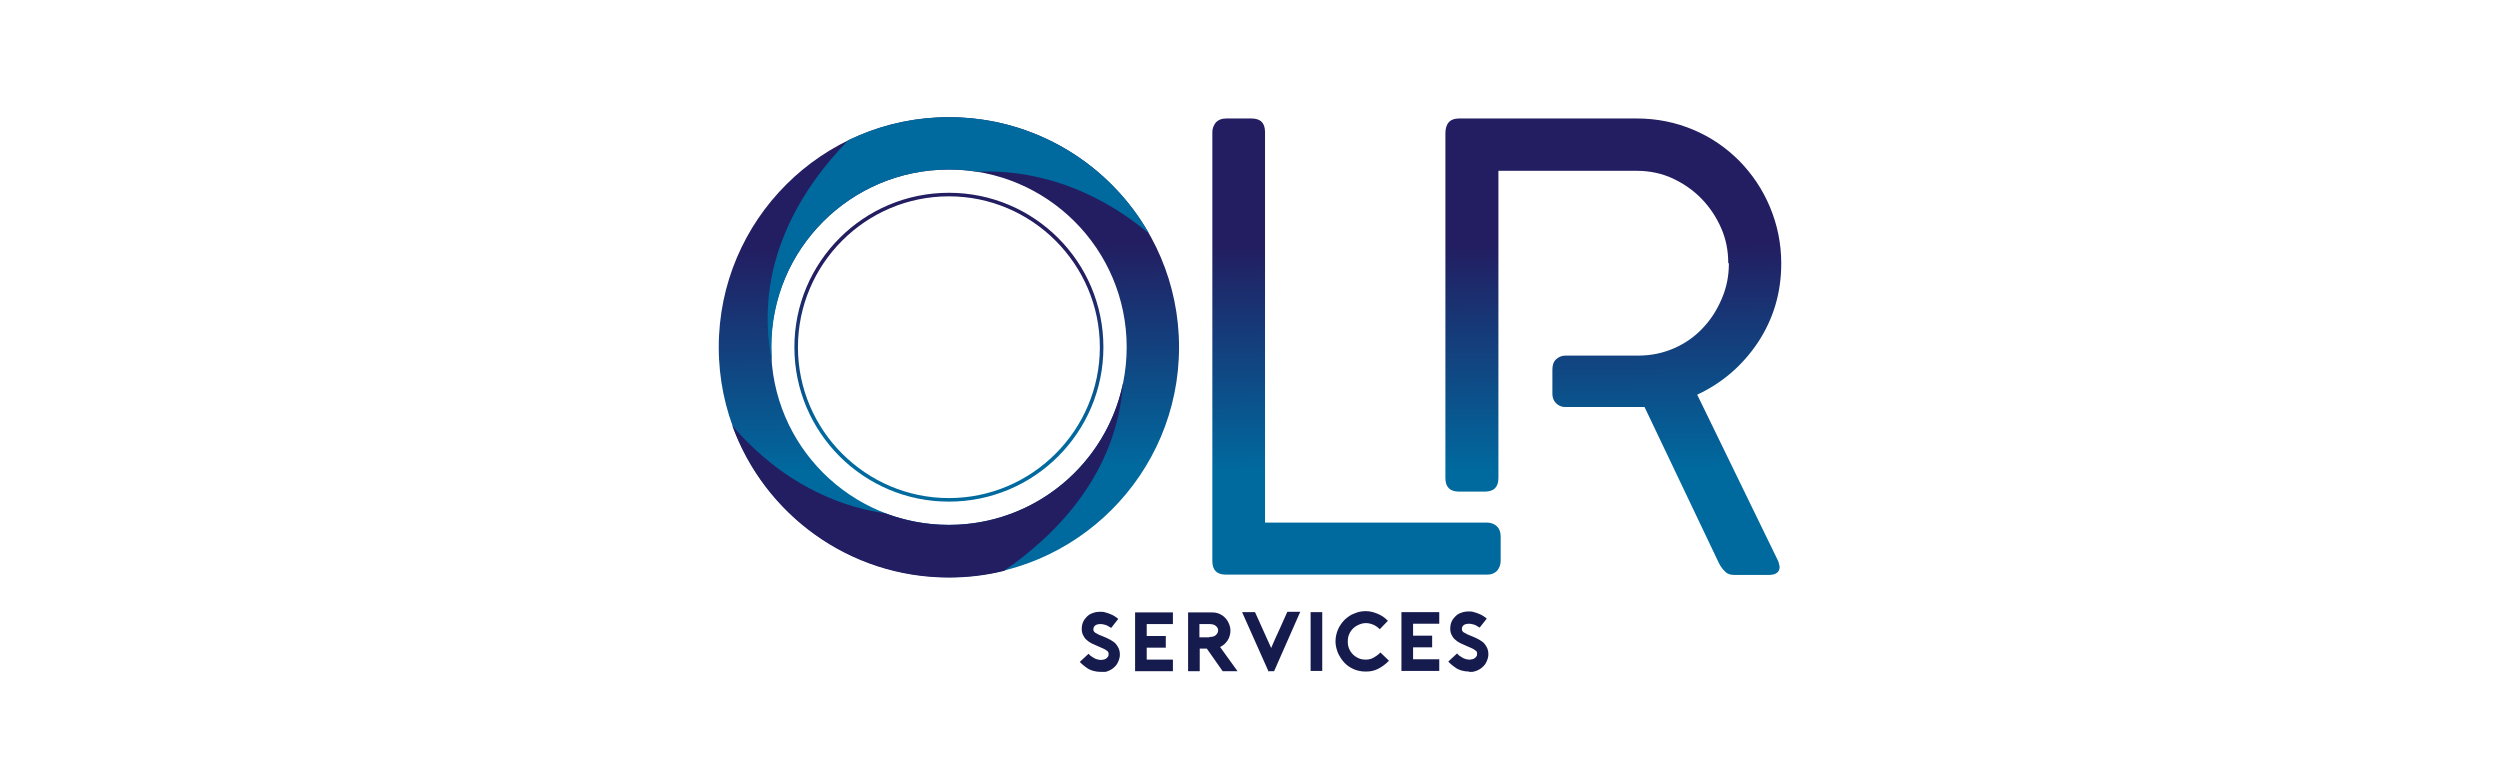
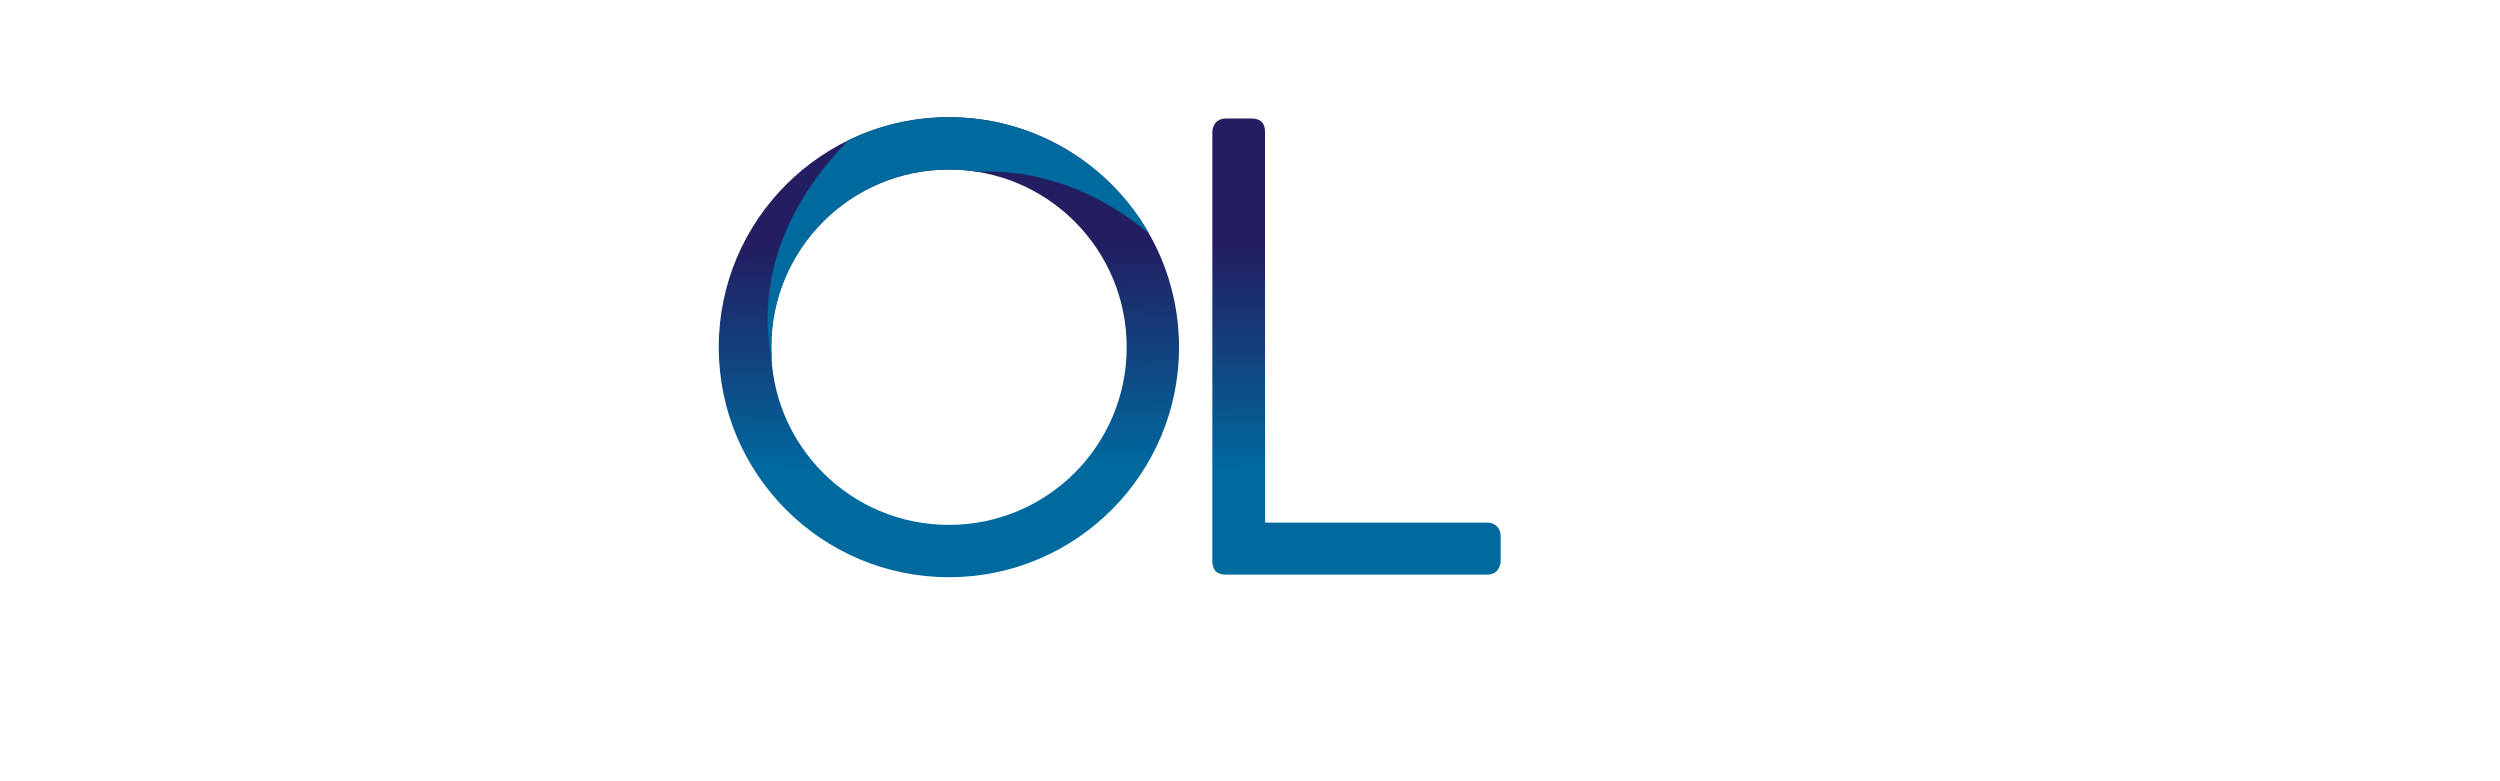
<svg xmlns="http://www.w3.org/2000/svg" width="320" height="100" viewBox="0 0 320 100" fill="none">
-   <rect width="320" height="100" fill="white" />
  <g clip-path="url(#clip0_2921_116)">
    <path fill-rule="evenodd" clip-rule="evenodd" d="M121.459 15C105.199 15 92 28.191 92 44.442C92 60.693 105.199 73.884 121.459 73.884C137.72 73.884 150.918 60.693 150.918 44.442C150.918 28.191 137.72 15 121.459 15ZM121.459 67.185C108.881 67.185 98.703 57.013 98.703 44.442C98.703 31.871 108.881 21.699 121.459 21.699C134.037 21.699 144.215 31.871 144.215 44.442C144.215 57.013 134.037 67.185 121.459 67.185Z" fill="url(#paint0_linear_2921_116)" />
    <path fill-rule="evenodd" clip-rule="evenodd" d="M108.55 17.977C102.633 24.056 96.303 33.815 98.827 46.427C98.785 45.765 98.744 45.104 98.744 44.442C98.703 31.871 108.881 21.699 121.459 21.699C122.7 21.699 123.9 21.782 125.059 21.988C129.693 21.74 138.299 22.567 147.07 29.886C142.022 20.996 132.423 15 121.459 15C116.825 15 112.439 16.075 108.55 17.977Z" fill="#006A9F" />
-     <path fill-rule="evenodd" clip-rule="evenodd" d="M128.576 73.016C135.113 68.508 142.933 60.734 143.76 48.991C141.65 59.37 132.465 67.185 121.459 67.185C118.604 67.185 115.832 66.648 113.308 65.697C108.716 65.076 100.813 62.719 93.738 54.49C97.834 65.821 108.674 73.925 121.459 73.925C123.9 73.925 126.3 73.636 128.576 73.057V73.016Z" fill="#231D61" />
-     <path fill-rule="evenodd" clip-rule="evenodd" d="M121.459 64.208C110.536 64.208 101.682 55.359 101.682 44.442C101.682 33.525 110.536 24.676 121.459 24.676C132.382 24.676 141.236 33.525 141.236 44.442C141.236 55.359 132.382 64.208 121.459 64.208ZM121.459 25.131C110.784 25.131 102.137 33.815 102.137 44.442C102.137 55.069 110.826 63.753 121.459 63.753C132.092 63.753 140.781 55.069 140.781 44.442C140.781 33.815 132.092 25.131 121.459 25.131Z" fill="url(#paint1_linear_2921_116)" />
    <path fill-rule="evenodd" clip-rule="evenodd" d="M161.965 66.896H190.39C190.845 66.896 191.259 67.061 191.59 67.351C191.921 67.681 192.086 68.095 192.086 68.674V71.817C192.086 72.271 191.921 72.685 191.631 73.057C191.3 73.388 190.886 73.553 190.39 73.553H156.917C155.759 73.553 155.18 72.974 155.18 71.817V16.902C155.18 16.447 155.345 16.034 155.635 15.662C155.966 15.331 156.38 15.165 156.959 15.165H160.186C161.345 15.165 161.924 15.744 161.924 16.902V66.854L161.965 66.896Z" fill="url(#paint2_linear_2921_116)" />
-     <path fill-rule="evenodd" clip-rule="evenodd" d="M221.214 33.649C221.214 32.078 220.925 30.589 220.304 29.183C219.684 27.777 218.856 26.537 217.822 25.462C216.787 24.387 215.546 23.518 214.139 22.857C212.733 22.195 211.16 21.864 209.505 21.864H191.797V61.189C191.797 62.347 191.218 62.926 190.059 62.926H186.749C185.59 62.926 185.011 62.347 185.011 61.189V17.068C185.011 15.827 185.59 15.165 186.749 15.165H209.505C212.071 15.165 214.512 15.662 216.746 16.613C219.022 17.564 220.966 18.928 222.621 20.582C224.276 22.278 225.6 24.221 226.552 26.496C227.503 28.77 228 31.168 228 33.732C228 37.454 227.007 40.803 225.021 43.822C223.035 46.799 220.428 49.032 217.242 50.521L227.628 71.858C227.752 72.271 227.793 72.519 227.793 72.561C227.793 73.222 227.338 73.595 226.386 73.595H222.042C221.504 73.595 221.09 73.471 220.842 73.181C220.552 72.933 220.263 72.561 220.015 72.065L210.498 52.092C207.147 52.092 203.754 52.092 200.403 52.092C200.403 52.092 200.32 52.092 200.279 52.092C199.824 52.092 199.451 51.885 199.162 51.596C198.831 51.265 198.706 50.852 198.706 50.397V47.295C198.706 46.716 198.872 46.261 199.203 45.972C199.534 45.683 199.906 45.517 200.361 45.517H200.444H209.671C211.367 45.517 212.898 45.186 214.305 44.566C215.712 43.946 216.953 43.078 217.946 42.002C218.98 40.927 219.766 39.687 220.387 38.239C221.008 36.792 221.297 35.303 221.297 33.732L221.214 33.649Z" fill="url(#paint3_linear_2921_116)" />
-     <path fill-rule="evenodd" clip-rule="evenodd" d="M140.905 86C140.574 86 140.243 85.959 139.954 85.876C139.664 85.793 139.333 85.669 139.085 85.462C139.085 85.462 138.712 85.214 138.547 85.049C138.381 84.925 138.299 84.801 138.216 84.718L139.333 83.684C139.333 83.684 139.457 83.808 139.581 83.932C139.705 84.015 139.829 84.098 139.954 84.18C140.078 84.263 140.243 84.346 140.409 84.387C140.574 84.429 140.698 84.47 140.864 84.47C140.988 84.47 141.112 84.47 141.236 84.429C141.36 84.429 141.484 84.346 141.567 84.305C141.65 84.263 141.733 84.18 141.815 84.056C141.898 83.974 141.898 83.85 141.898 83.684C141.898 83.643 141.898 83.56 141.857 83.478C141.857 83.395 141.733 83.353 141.65 83.271C141.567 83.188 141.402 83.105 141.236 83.023C141.071 82.94 140.864 82.857 140.574 82.733C140.285 82.609 139.995 82.485 139.747 82.361C139.498 82.237 139.25 82.072 139.085 81.906C138.878 81.741 138.754 81.534 138.63 81.286C138.505 81.038 138.464 80.79 138.464 80.5C138.464 80.211 138.505 79.921 138.63 79.632C138.754 79.342 138.919 79.136 139.126 78.929C139.333 78.722 139.581 78.557 139.871 78.474C140.16 78.35 140.491 78.309 140.864 78.309C141.071 78.309 141.278 78.309 141.484 78.391C141.691 78.433 141.898 78.515 142.105 78.598C142.312 78.681 142.519 78.763 142.684 78.888C142.85 79.012 143.015 79.094 143.139 79.218L142.229 80.376C142.229 80.376 141.94 80.211 141.815 80.128C141.691 80.045 141.567 80.004 141.402 79.963C141.236 79.921 141.071 79.88 140.905 79.88C140.616 79.88 140.367 79.921 140.202 80.045C140.036 80.169 139.954 80.335 139.954 80.542C139.954 80.624 139.954 80.748 140.036 80.831C140.119 80.914 140.16 80.996 140.285 81.038C140.409 81.121 140.491 81.162 140.657 81.245C140.781 81.286 140.947 81.369 141.071 81.41C141.484 81.575 141.857 81.741 142.146 81.906C142.436 82.072 142.684 82.237 142.85 82.444C143.015 82.65 143.139 82.857 143.222 83.064C143.305 83.271 143.346 83.519 143.346 83.767C143.346 84.098 143.264 84.387 143.139 84.677C143.015 84.966 142.85 85.214 142.602 85.421C142.395 85.628 142.105 85.793 141.774 85.917C141.443 86.041 141.112 86.083 140.74 86.083L140.905 86ZM146.78 79.88V81.41H149.222V82.899H146.78V84.429H150.132V85.917H145.291V78.391H150.132V79.88H146.78ZM158.324 85.917H156.504L154.476 83.023H153.566V85.917H152.076V78.391H155.138C155.469 78.391 155.759 78.433 156.048 78.557C156.338 78.681 156.586 78.846 156.793 79.053C157 79.26 157.166 79.508 157.29 79.797C157.414 80.087 157.497 80.376 157.497 80.707C157.497 81.162 157.372 81.617 157.124 81.989C156.876 82.361 156.545 82.65 156.173 82.816L158.407 85.917H158.324ZM154.807 81.534C155.18 81.534 155.469 81.451 155.635 81.286C155.8 81.121 155.924 80.914 155.924 80.707C155.924 80.5 155.842 80.293 155.635 80.128C155.469 79.963 155.18 79.88 154.807 79.88H153.525V81.575H154.807V81.534ZM162.379 85.959L158.986 78.35H160.641L162.71 82.94C163.041 82.154 163.372 81.41 163.744 80.624C164.075 79.839 164.448 79.094 164.779 78.309H166.434L163.082 85.917H162.462L162.379 85.959ZM167.758 85.876V78.35H169.247V85.876H167.758ZM177.729 84.635C177.315 85.049 176.86 85.38 176.364 85.628C175.867 85.876 175.371 85.959 174.791 85.959C174.212 85.959 173.674 85.835 173.219 85.628C172.764 85.421 172.35 85.132 172.019 84.759C171.688 84.387 171.44 83.974 171.233 83.519C171.068 83.064 170.944 82.609 170.944 82.113C170.944 81.534 171.068 81.038 171.275 80.542C171.481 80.087 171.771 79.673 172.143 79.301C172.516 78.97 172.888 78.681 173.385 78.515C173.84 78.309 174.336 78.226 174.833 78.226C175.329 78.226 175.826 78.35 176.322 78.557C176.819 78.763 177.274 79.053 177.646 79.466L176.612 80.542C176.364 80.293 176.074 80.087 175.784 79.963C175.495 79.839 175.164 79.756 174.833 79.756C174.502 79.756 174.212 79.839 173.923 79.963C173.633 80.087 173.385 80.252 173.178 80.459C172.971 80.666 172.805 80.914 172.681 81.203C172.557 81.493 172.516 81.782 172.516 82.113C172.516 82.444 172.557 82.733 172.681 83.023C172.805 83.312 172.971 83.56 173.178 83.767C173.385 83.974 173.633 84.139 173.923 84.263C174.212 84.387 174.502 84.429 174.833 84.429C175.205 84.429 175.536 84.346 175.826 84.18C176.115 84.015 176.405 83.808 176.695 83.519L177.77 84.553L177.729 84.635ZM180.874 79.839V81.369H183.315V82.857H180.874V84.387H184.225V85.876H179.384V78.35H184.225V79.839H180.874ZM188.073 85.959C187.742 85.959 187.411 85.917 187.121 85.835C186.832 85.752 186.501 85.628 186.252 85.421C186.252 85.421 185.88 85.173 185.714 85.007C185.549 84.883 185.466 84.759 185.383 84.677L186.501 83.643C186.501 83.643 186.625 83.767 186.749 83.891C186.873 83.974 186.997 84.056 187.121 84.139C187.245 84.222 187.411 84.305 187.576 84.346C187.742 84.387 187.866 84.429 188.031 84.429C188.156 84.429 188.28 84.429 188.404 84.387C188.528 84.387 188.652 84.305 188.735 84.263C188.818 84.222 188.9 84.139 188.983 84.015C189.066 83.932 189.066 83.808 189.066 83.643C189.066 83.602 189.066 83.519 189.024 83.436C189.024 83.353 188.9 83.312 188.818 83.229C188.735 83.147 188.569 83.064 188.404 82.981C188.238 82.899 188.031 82.816 187.742 82.692C187.452 82.568 187.163 82.444 186.914 82.32C186.666 82.196 186.418 82.03 186.252 81.865C186.045 81.7 185.921 81.493 185.797 81.245C185.673 80.996 185.632 80.748 185.632 80.459C185.632 80.169 185.673 79.88 185.797 79.591C185.921 79.301 186.087 79.094 186.294 78.888C186.501 78.681 186.749 78.515 187.038 78.433C187.328 78.309 187.659 78.267 188.031 78.267C188.238 78.267 188.445 78.267 188.652 78.35C188.859 78.391 189.066 78.474 189.273 78.557C189.48 78.639 189.686 78.722 189.852 78.846C190.017 78.97 190.183 79.053 190.307 79.177L189.397 80.335C189.397 80.335 189.107 80.169 188.983 80.087C188.859 80.004 188.735 79.963 188.569 79.921C188.404 79.88 188.238 79.839 188.073 79.839C187.783 79.839 187.535 79.88 187.369 80.004C187.204 80.128 187.121 80.293 187.121 80.5C187.121 80.583 187.121 80.707 187.204 80.79C187.245 80.872 187.328 80.955 187.452 80.996C187.576 81.038 187.659 81.121 187.825 81.203C187.949 81.245 188.114 81.327 188.238 81.369C188.652 81.534 189.024 81.7 189.314 81.865C189.604 82.03 189.852 82.196 190.017 82.402C190.183 82.609 190.307 82.816 190.39 83.023C190.473 83.229 190.514 83.478 190.514 83.726C190.514 84.056 190.431 84.346 190.307 84.635C190.183 84.925 190.017 85.173 189.769 85.38C189.562 85.587 189.273 85.752 188.942 85.876C188.611 86 188.28 86.041 187.907 86.041L188.073 85.959Z" fill="#161B4E" />
  </g>
  <defs>
    <linearGradient id="paint0_linear_2921_116" x1="121.666" y1="60.238" x2="121.253" y2="31.292" gradientUnits="userSpaceOnUse">
      <stop stop-color="#006A9F" />
      <stop offset="1" stop-color="#231D61" />
    </linearGradient>
    <linearGradient id="paint1_linear_2921_116" x1="121.624" y1="55.069" x2="121.335" y2="35.634" gradientUnits="userSpaceOnUse">
      <stop stop-color="#006A9F" />
      <stop offset="1" stop-color="#231D61" />
    </linearGradient>
    <linearGradient id="paint2_linear_2921_116" x1="173.55" y1="60.28" x2="173.302" y2="31.168" gradientUnits="userSpaceOnUse">
      <stop stop-color="#006A9F" />
      <stop offset="1" stop-color="#231D61" />
    </linearGradient>
    <linearGradient id="paint3_linear_2921_116" x1="206.609" y1="60.28" x2="206.32" y2="31.168" gradientUnits="userSpaceOnUse">
      <stop stop-color="#006A9F" />
      <stop offset="1" stop-color="#231D61" />
    </linearGradient>
    <clipPath id="clip0_2921_116">
      <rect width="136" height="71" fill="white" transform="translate(92 15)" />
    </clipPath>
  </defs>
</svg>